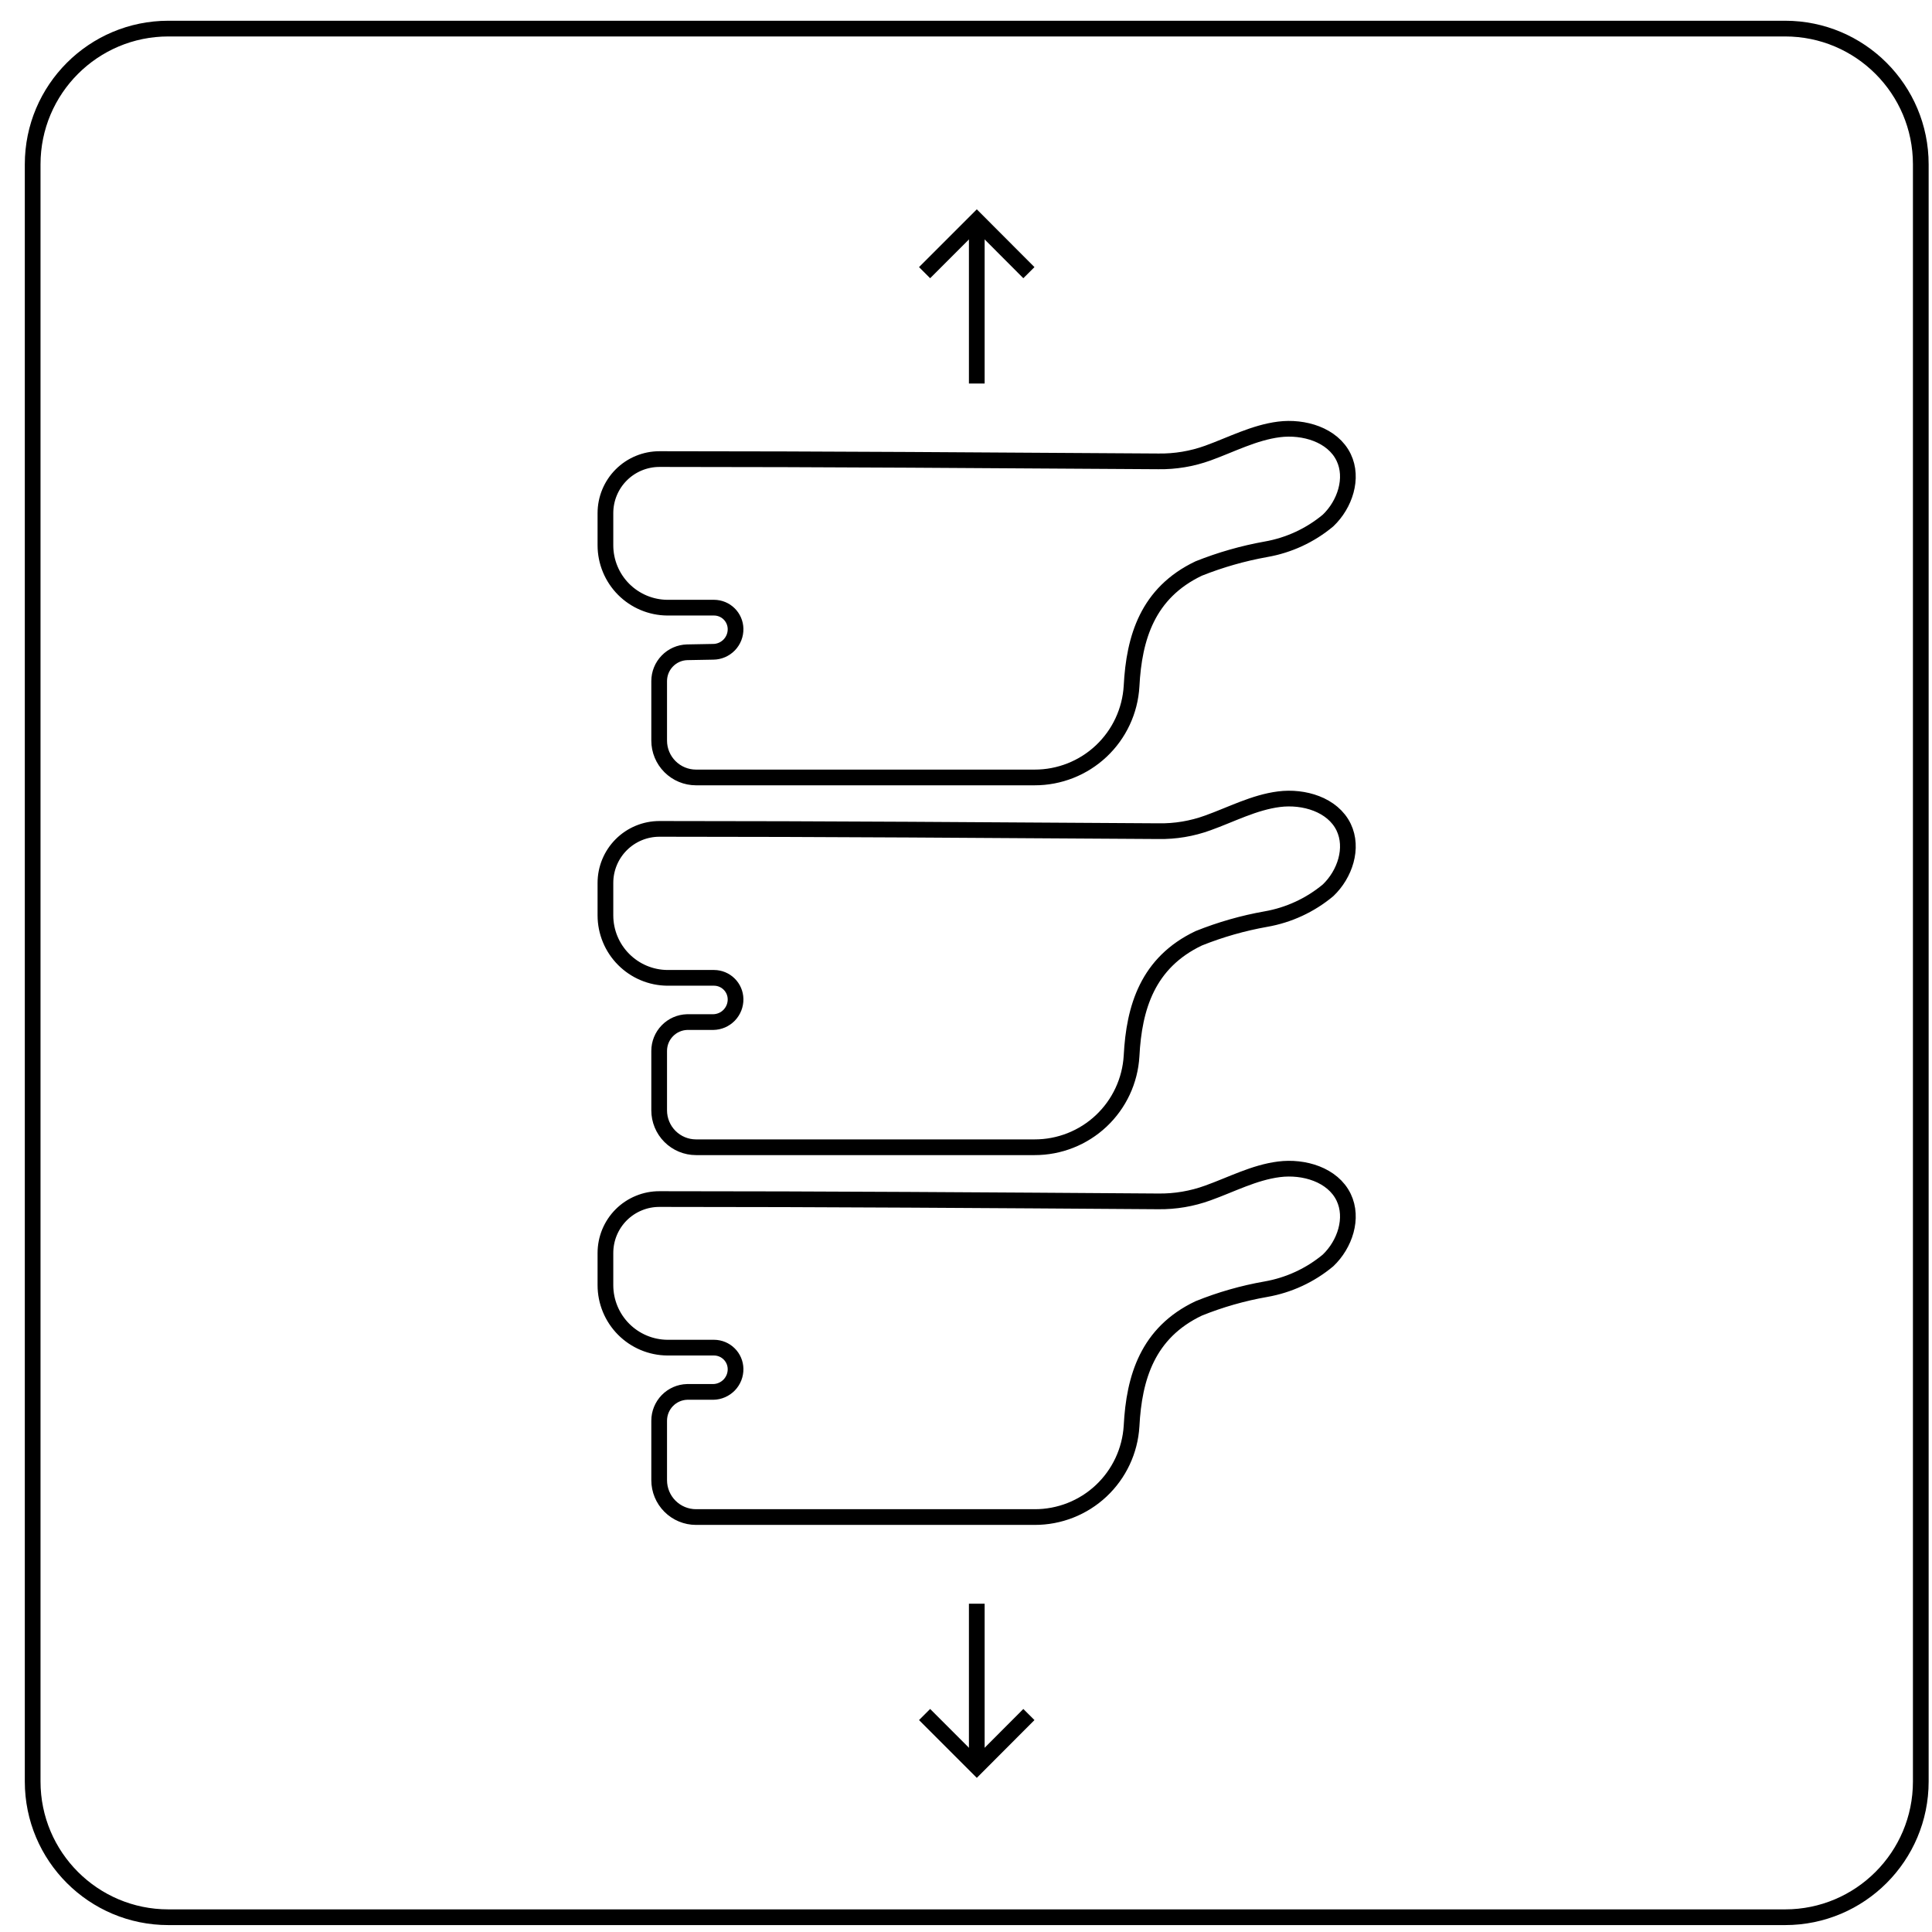
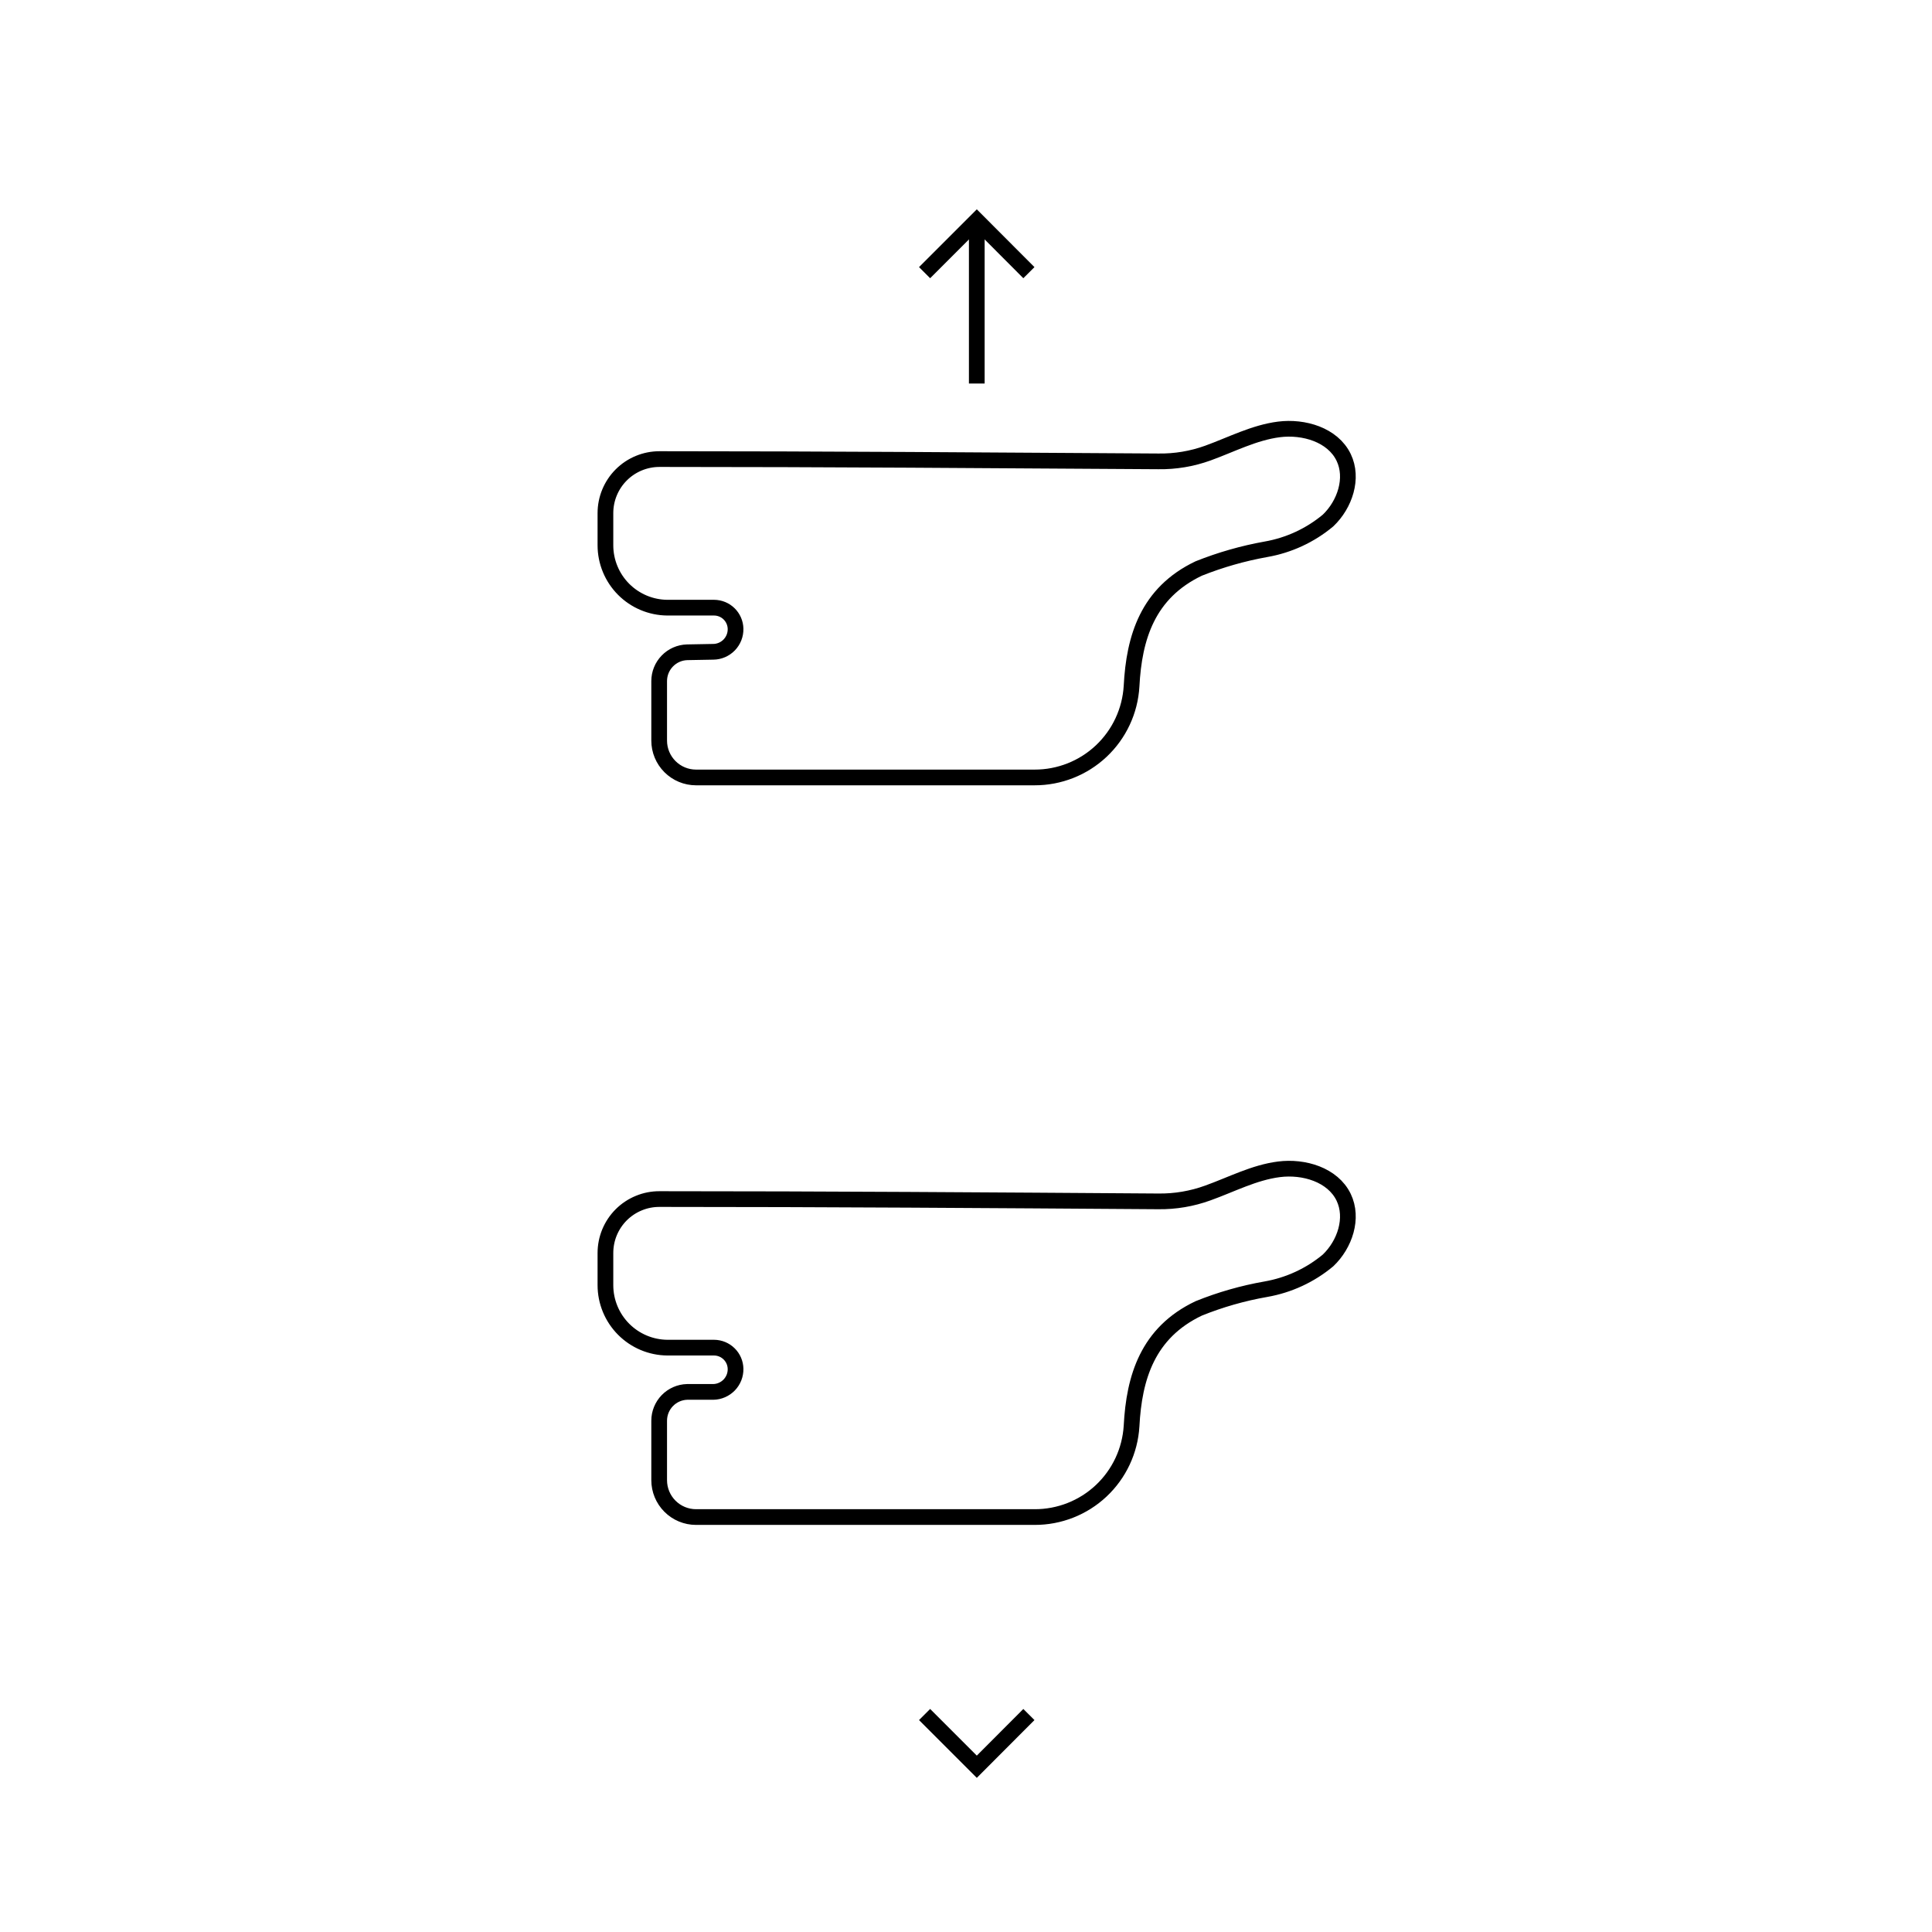
<svg xmlns="http://www.w3.org/2000/svg" width="76" height="76" viewBox="0 0 76 76" fill="none">
  <path d="M40.697 59.677H27.38C26.995 59.677 26.627 59.524 26.355 59.252C26.083 58.98 25.93 58.612 25.93 58.227V55.886C25.93 55.592 26.045 55.309 26.25 55.097C26.455 54.886 26.734 54.762 27.029 54.754H28.059C28.176 54.752 28.292 54.727 28.399 54.68C28.506 54.633 28.603 54.566 28.685 54.482C28.766 54.398 28.83 54.298 28.873 54.19C28.916 54.081 28.937 53.964 28.935 53.847V53.847C28.931 53.626 28.841 53.415 28.683 53.259C28.526 53.103 28.314 53.015 28.093 53.013H26.255C25.607 53.008 24.987 52.747 24.531 52.288C24.074 51.828 23.817 51.207 23.816 50.559V49.29C23.816 49.011 23.871 48.734 23.977 48.477C24.084 48.219 24.241 47.984 24.438 47.787C24.636 47.59 24.87 47.434 25.128 47.328C25.386 47.221 25.663 47.167 25.942 47.168C32.487 47.168 39.051 47.214 45.57 47.259C46.231 47.267 46.888 47.156 47.51 46.93C48.438 46.598 49.333 46.122 50.311 45.998C51.288 45.873 52.425 46.209 52.855 47.096C53.251 47.919 52.904 48.95 52.243 49.581C51.541 50.166 50.698 50.556 49.797 50.714C48.893 50.872 48.007 51.125 47.155 51.469C45.143 52.424 44.611 54.191 44.513 56.098C44.454 57.069 44.026 57.981 43.316 58.647C42.607 59.312 41.669 59.681 40.697 59.677V59.677Z" stroke="black" stroke-width="0.618" stroke-miterlimit="10" />
-   <path d="M40.697 45.13H27.38C26.995 45.13 26.627 44.977 26.355 44.705C26.083 44.433 25.93 44.064 25.93 43.68V41.339C25.93 41.044 26.045 40.761 26.25 40.55C26.455 40.338 26.734 40.215 27.029 40.206H28.059C28.176 40.204 28.292 40.179 28.399 40.133C28.506 40.086 28.603 40.019 28.685 39.935C28.766 39.85 28.83 39.751 28.873 39.642C28.916 39.533 28.937 39.417 28.935 39.3V39.3C28.931 39.079 28.841 38.868 28.683 38.712C28.526 38.556 28.314 38.468 28.093 38.466H26.255C25.607 38.461 24.987 38.2 24.531 37.74C24.074 37.281 23.817 36.66 23.816 36.011V34.731C23.816 34.168 24.04 33.627 24.439 33.228C24.837 32.83 25.378 32.606 25.942 32.606C32.487 32.606 39.051 32.655 45.57 32.696C46.231 32.708 46.889 32.598 47.51 32.372C48.438 32.039 49.333 31.564 50.311 31.439C51.288 31.314 52.425 31.651 52.855 32.538C53.251 33.361 52.904 34.392 52.243 35.022C51.541 35.607 50.698 35.998 49.797 36.155C48.893 36.315 48.008 36.568 47.155 36.91C45.143 37.869 44.611 39.632 44.513 41.539C44.456 42.512 44.029 43.426 43.319 44.094C42.609 44.762 41.671 45.132 40.697 45.13V45.13Z" stroke="black" stroke-width="0.618" stroke-miterlimit="10" />
  <path d="M40.697 30.583H27.38C26.995 30.583 26.627 30.43 26.355 30.158C26.083 29.886 25.93 29.518 25.93 29.133V26.792C25.93 26.497 26.045 26.214 26.25 26.003C26.455 25.791 26.734 25.668 27.029 25.659L28.059 25.64C28.176 25.639 28.292 25.614 28.399 25.568C28.507 25.521 28.604 25.454 28.686 25.37C28.767 25.286 28.831 25.186 28.874 25.077C28.917 24.968 28.937 24.852 28.935 24.734V24.734C28.93 24.514 28.839 24.303 28.682 24.148C28.525 23.993 28.314 23.906 28.093 23.904H26.255C25.607 23.9 24.987 23.639 24.53 23.18C24.073 22.72 23.816 22.098 23.816 21.45V20.185C23.816 19.621 24.04 19.08 24.439 18.681C24.837 18.283 25.378 18.059 25.942 18.059C32.487 18.059 39.051 18.108 45.57 18.149C46.231 18.159 46.888 18.049 47.51 17.825C48.438 17.489 49.333 17.017 50.311 16.892C51.288 16.768 52.425 17.104 52.855 17.991C53.251 18.81 52.904 19.845 52.243 20.475C51.541 21.061 50.698 21.451 49.797 21.608C48.894 21.77 48.008 22.023 47.155 22.363C45.143 23.322 44.611 25.085 44.513 26.992C44.456 27.965 44.029 28.879 43.319 29.547C42.609 30.215 41.671 30.585 40.697 30.583V30.583Z" stroke="black" stroke-width="0.618" stroke-miterlimit="10" />
  <path d="M38.424 8.672V15.087" stroke="black" stroke-width="0.618" stroke-miterlimit="10" />
  <path d="M36.371 10.726L38.425 8.672L40.474 10.726" stroke="black" stroke-width="0.618" stroke-miterlimit="10" />
-   <path d="M38.424 69.501V63.086" stroke="black" stroke-width="0.618" stroke-miterlimit="10" />
  <path d="M40.474 67.445L38.425 69.499L36.371 67.445" stroke="black" stroke-width="0.618" stroke-miterlimit="10" />
-   <path d="M70.222 1.125H6.623C3.675 1.125 1.285 3.515 1.285 6.464V70.081C1.285 73.029 3.675 75.419 6.623 75.419H70.222C73.17 75.419 75.559 73.029 75.559 70.081V6.464C75.559 3.515 73.17 1.125 70.222 1.125Z" stroke="black" stroke-width="0.618" stroke-miterlimit="10" />
</svg>